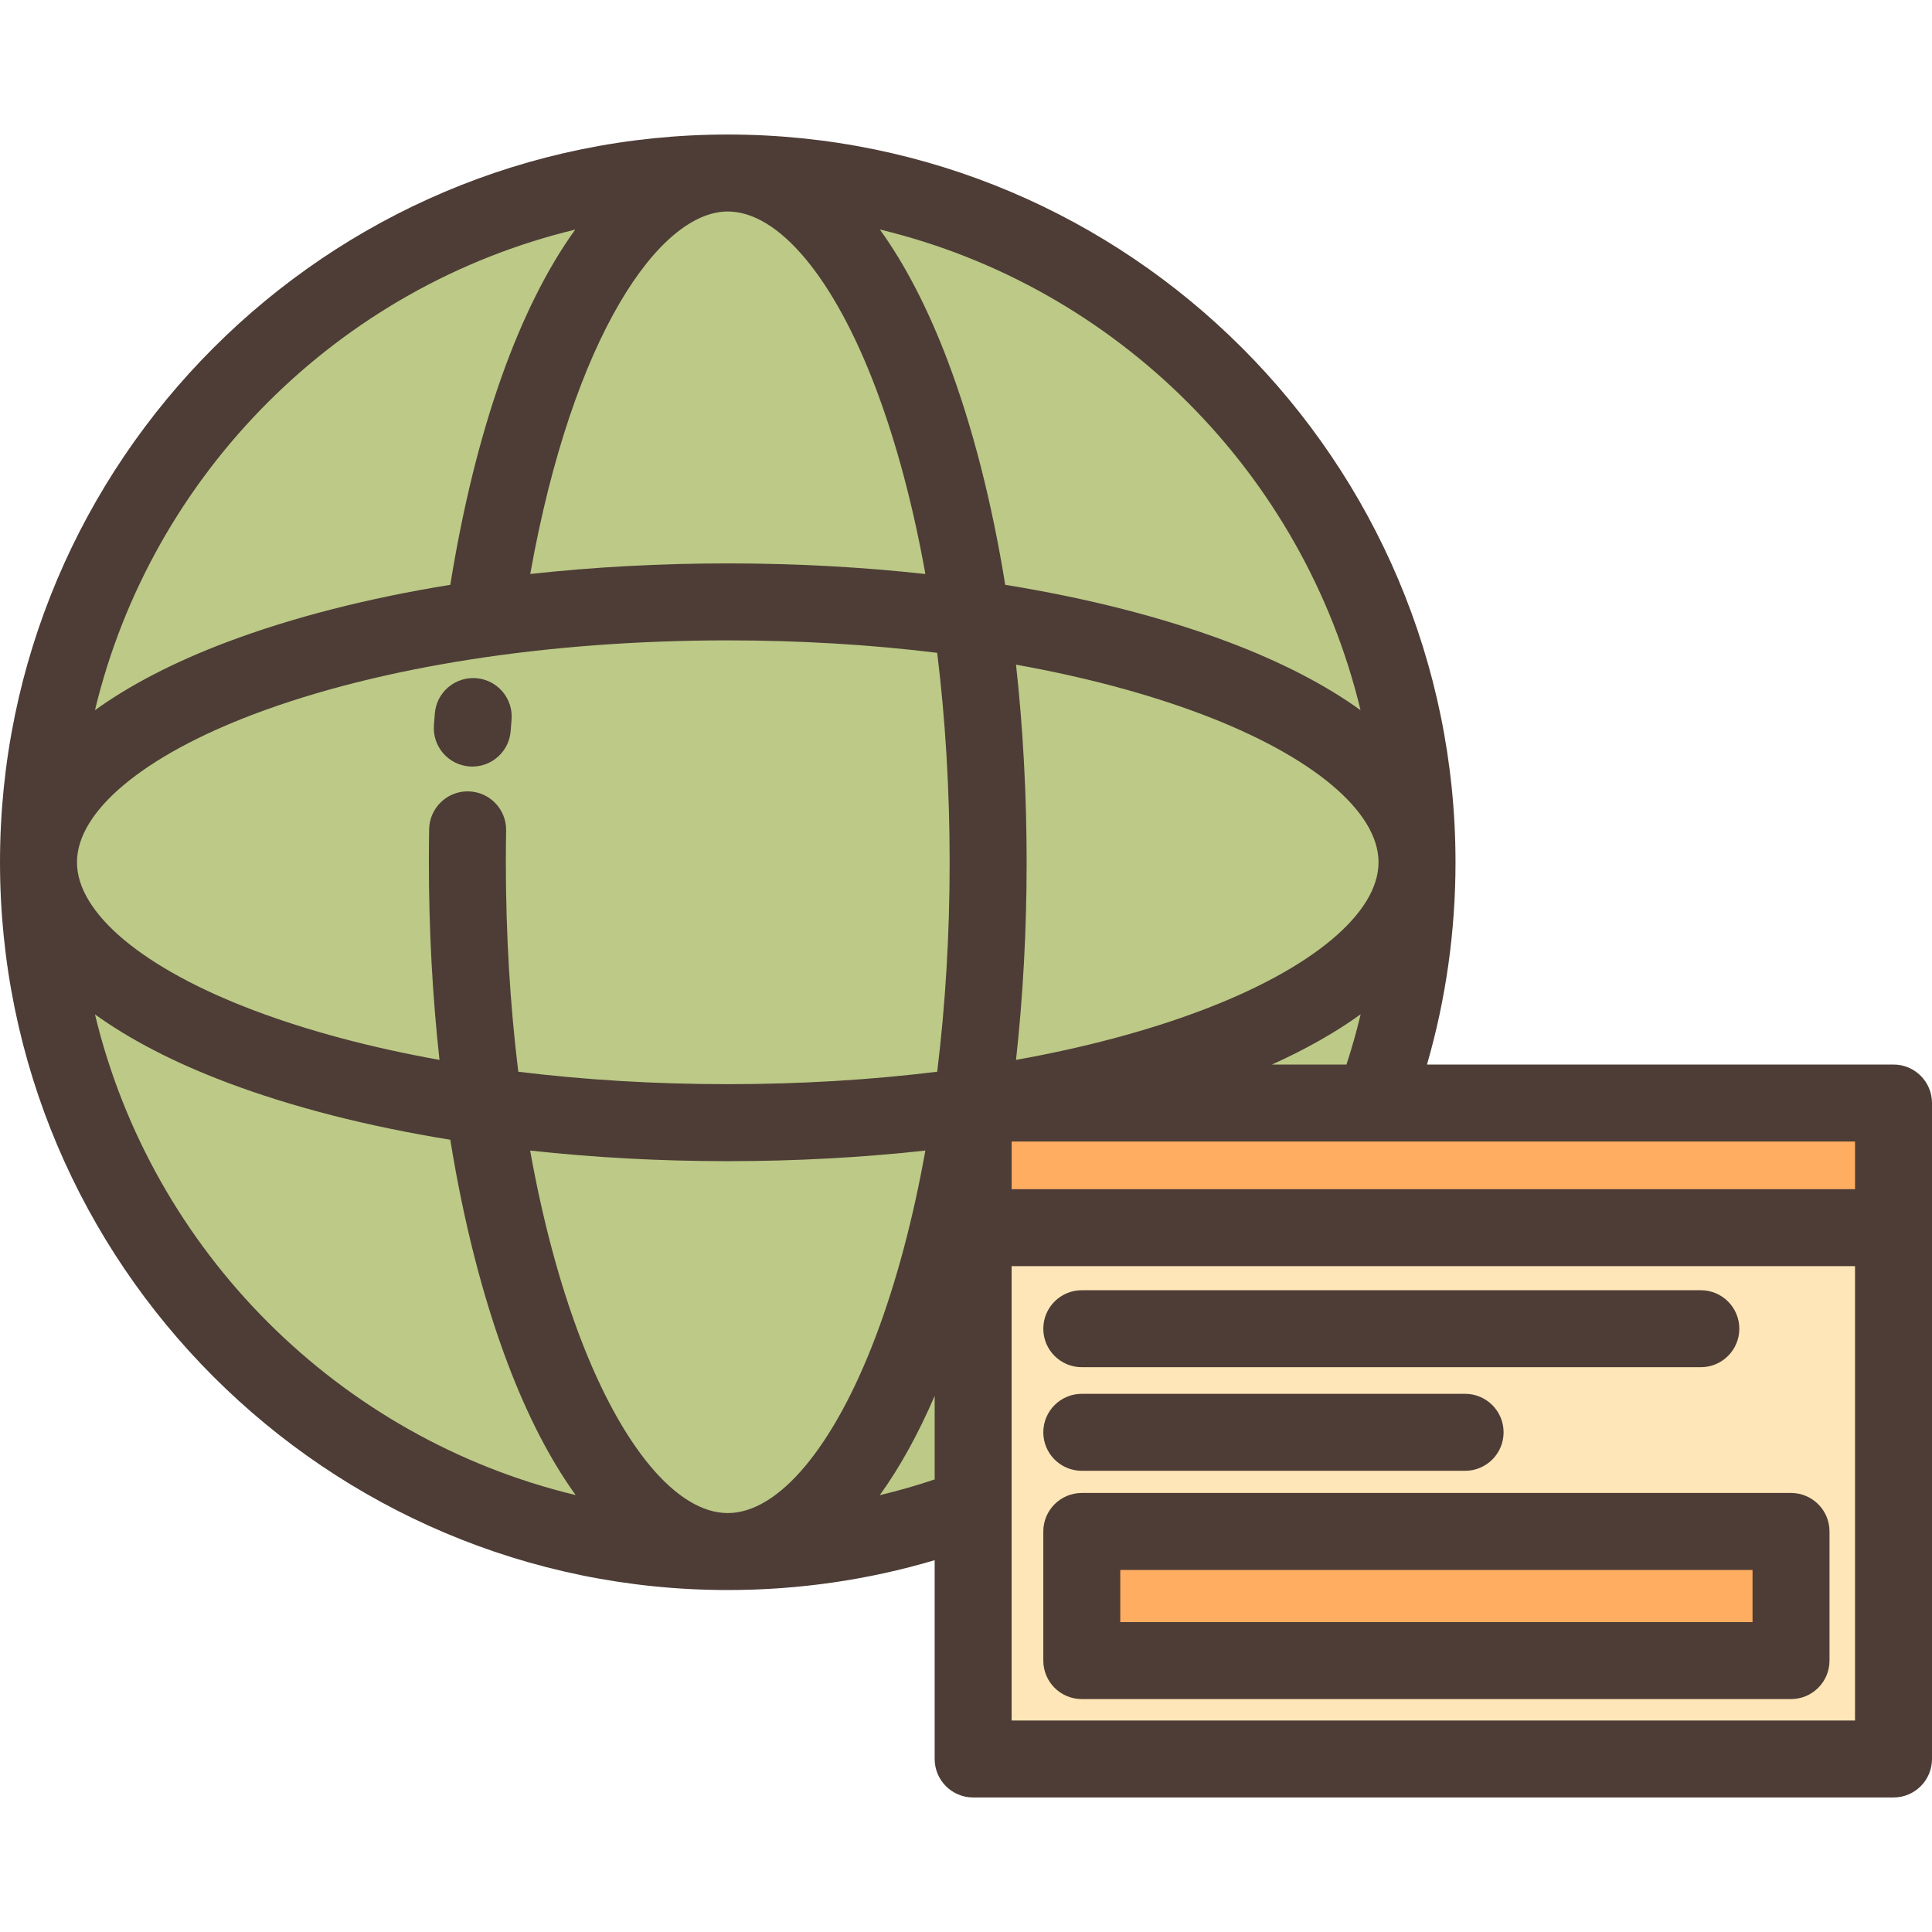
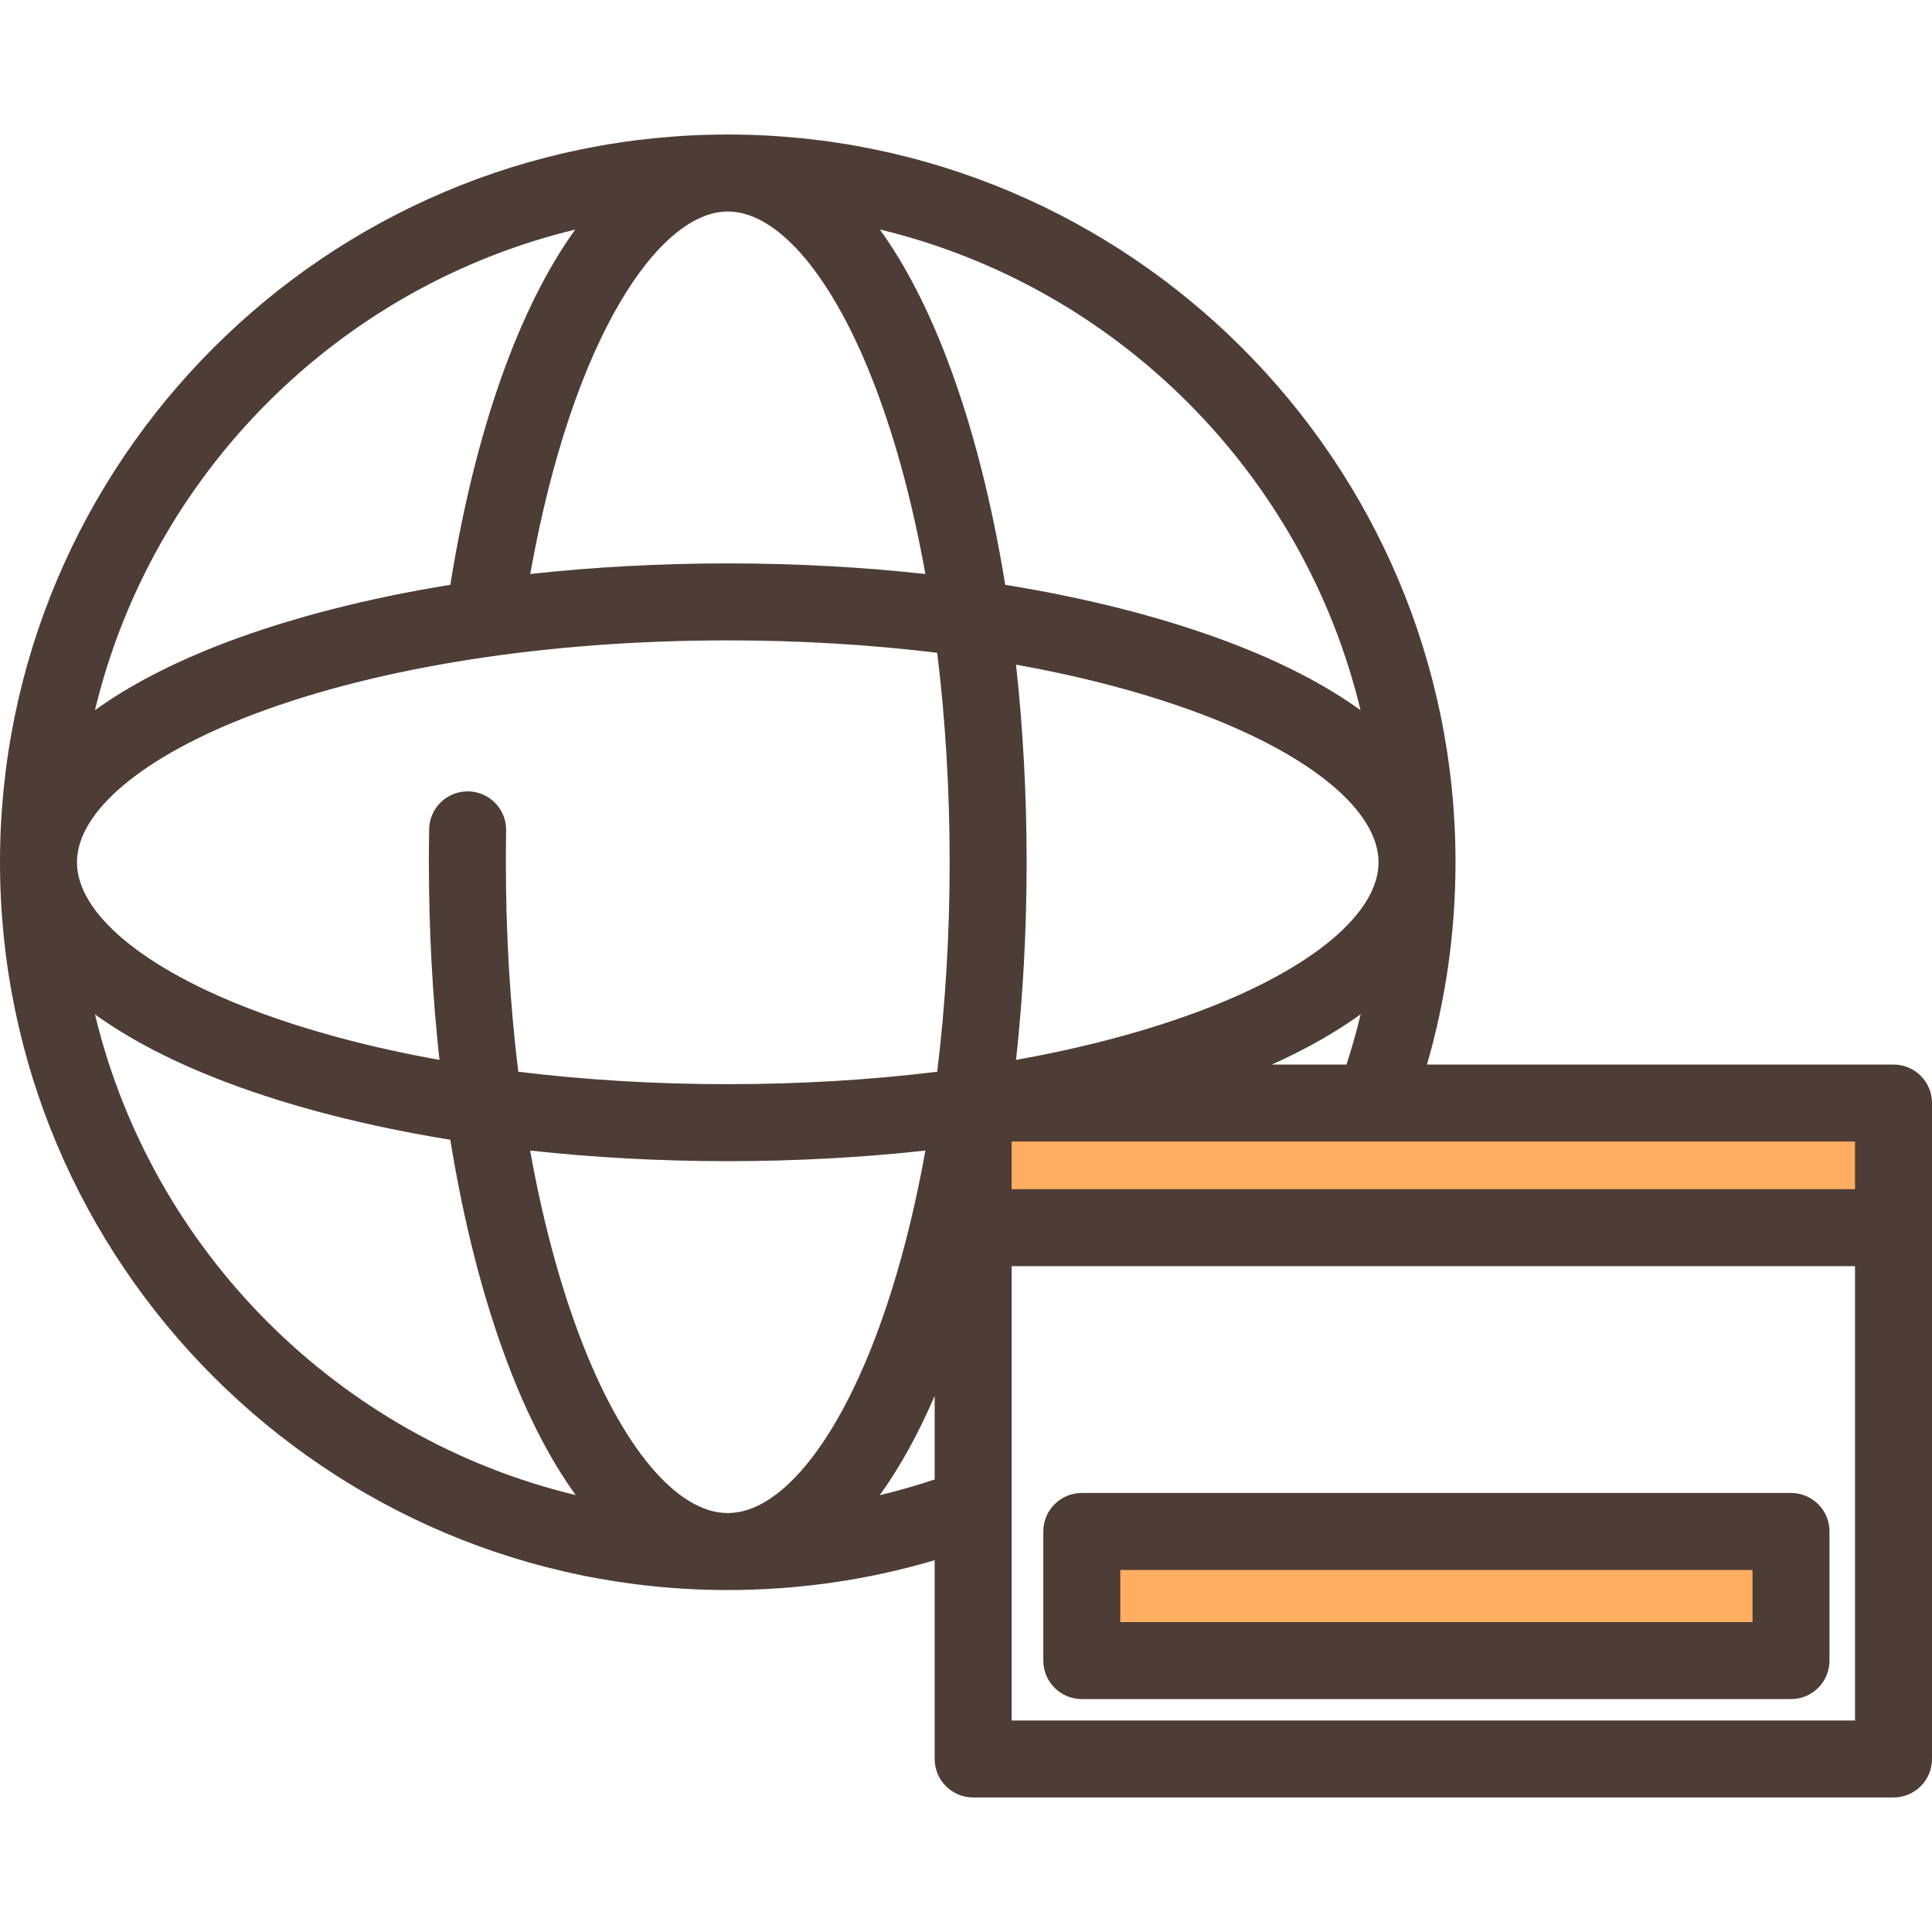
<svg xmlns="http://www.w3.org/2000/svg" version="1.1" id="Layer_1" viewBox="0 0 512 512" xml:space="preserve">
-   <circle style="fill:#BCC987;" cx="192.857" cy="228.513" r="182.658" />
  <rect x="257.897" y="292.309" style="fill:#FFAD61;" width="243.904" height="33.033" />
-   <rect x="257.897" y="325.344" style="fill:#FFE6B8;" width="243.904" height="140.8" />
  <rect x="286.689" y="405.857" style="fill:#FFAD61;" width="187.951" height="34.223" />
  <g>
-     <path style="fill:#4D3D36;" d="M126.224,179.726c-5.619-0.447-10.535,3.728-10.989,9.343c-0.085,1.036-0.165,2.076-0.243,3.12   c-0.419,5.617,3.795,10.51,9.413,10.929c0.258,0.019,0.514,0.028,0.769,0.028c5.288,0,9.761-4.082,10.159-9.441   c0.074-1,0.153-1.996,0.234-2.99C136.022,185.1,131.839,180.181,126.224,179.726z" />
    <path style="fill:#4D3D36;" d="M501.801,282.113H378.17c5.012-17.345,7.555-35.315,7.555-53.599   c0-106.345-86.518-192.863-192.862-192.863C86.518,35.651,0,122.169,0,228.514s86.518,192.862,192.862,192.862   c18.72,0,37.109-2.657,54.833-7.908v52.682c0,5.632,4.566,10.199,10.199,10.199h243.907c5.632,0,10.199-4.567,10.199-10.199   V325.344v-33.033C512,286.679,507.433,282.113,501.801,282.113z M491.602,315.145H268.093V302.51h223.508V315.145z    M192.862,400.978c-13.483,0-28.158-17.534-39.254-46.905c-5.476-14.496-9.882-31.11-13.117-49.164   c16.824,1.85,34.411,2.811,52.37,2.811c17.96,0,35.547-0.962,52.371-2.811c-3.234,18.054-7.64,34.667-13.117,49.164   C221.02,383.442,206.345,400.978,192.862,400.978z M134.055,228.514c0-2.789,0.024-5.622,0.073-8.416   c0.099-5.632-4.388-10.278-10.02-10.376c-0.061-0.001-0.121-0.002-0.182-0.002c-5.549,0-10.096,4.45-10.194,10.021   c-0.051,2.913-0.076,5.865-0.076,8.773c0,17.959,0.962,35.547,2.811,52.37c-18.054-3.234-34.667-7.64-49.164-13.117   c-29.371-11.096-46.905-25.769-46.905-39.253c0-13.484,17.534-28.158,46.906-39.254c33.377-12.608,77.968-19.553,125.557-19.553   c19.169,0,37.85,1.128,55.509,3.298c2.169,17.659,3.298,36.34,3.298,55.508c0,19.169-1.129,37.849-3.298,55.508   c-17.659,2.169-36.34,3.298-55.509,3.298s-37.849-1.128-55.508-3.298C135.184,266.363,134.055,247.683,134.055,228.514z    M192.862,56.05c13.483,0,28.158,17.534,39.254,46.906c5.476,14.496,9.883,31.11,13.117,49.164   c-16.824-1.849-34.412-2.811-52.371-2.811c-17.95,0-35.529,0.961-52.343,2.808C151.791,88.99,174.808,56.05,192.862,56.05z    M269.257,280.884c1.85-16.824,2.811-34.411,2.811-52.37s-0.962-35.547-2.811-52.371c18.054,3.234,34.667,7.64,49.164,13.116   c29.371,11.096,46.905,25.77,46.905,39.254s-17.534,28.157-46.906,39.253C303.923,273.244,287.311,277.65,269.257,280.884z    M337.079,282.113c9.044-4.084,16.902-8.545,23.514-13.318c-1.073,4.485-2.328,8.925-3.764,13.318H337.079z M360.558,188.208   c-9.262-6.679-20.957-12.752-34.929-18.03c-17.345-6.553-37.427-11.667-59.235-15.195c-3.528-21.808-8.643-41.891-15.196-59.236   c-5.279-13.973-11.351-25.668-18.031-34.929C295.949,75.908,345.468,125.427,360.558,188.208z M152.44,60.845   c-14.838,20.576-26.463,52.949-33.103,94.137c-21.811,3.528-41.896,8.643-59.243,15.197c-13.973,5.278-25.668,11.35-34.929,18.03   C40.247,125.466,89.714,75.969,152.44,60.845z M25.166,268.819c9.262,6.679,20.957,12.752,34.929,18.03   c17.345,6.553,37.428,11.667,59.236,15.195c3.528,21.808,8.643,41.89,15.195,59.235c5.278,13.973,11.351,25.668,18.03,34.93   C89.774,381.12,40.255,331.601,25.166,268.819z M233.144,396.243c5.259-7.284,10.137-16.084,14.551-26.311v22.137   C242.901,393.677,238.048,395.069,233.144,396.243z M491.602,455.95H268.093V335.544h223.508V455.95z" />
-     <path style="fill:#4D3D36;" d="M286.685,362.322h164.053c5.632,0,10.199-4.567,10.199-10.199c0-5.632-4.567-10.199-10.199-10.199   H286.685c-5.632,0-10.199,4.567-10.199,10.199C276.486,357.754,281.052,362.322,286.685,362.322z" />
-     <path style="fill:#4D3D36;" d="M286.685,389.776h101.583c5.632,0,10.199-4.567,10.199-10.199c0-5.632-4.567-10.199-10.199-10.199   H286.685c-5.632,0-10.199,4.567-10.199,10.199C276.486,385.209,281.052,389.776,286.685,389.776z" />
    <path style="fill:#4D3D36;" d="M286.685,450.273h187.954c5.632,0,10.199-4.567,10.199-10.199v-34.223   c0-5.632-4.567-10.199-10.199-10.199H286.685c-5.632,0-10.199,4.567-10.199,10.199v34.223   C276.486,445.707,281.052,450.273,286.685,450.273z M296.885,416.051H464.44v13.825H296.885V416.051z" />
  </g>
</svg>